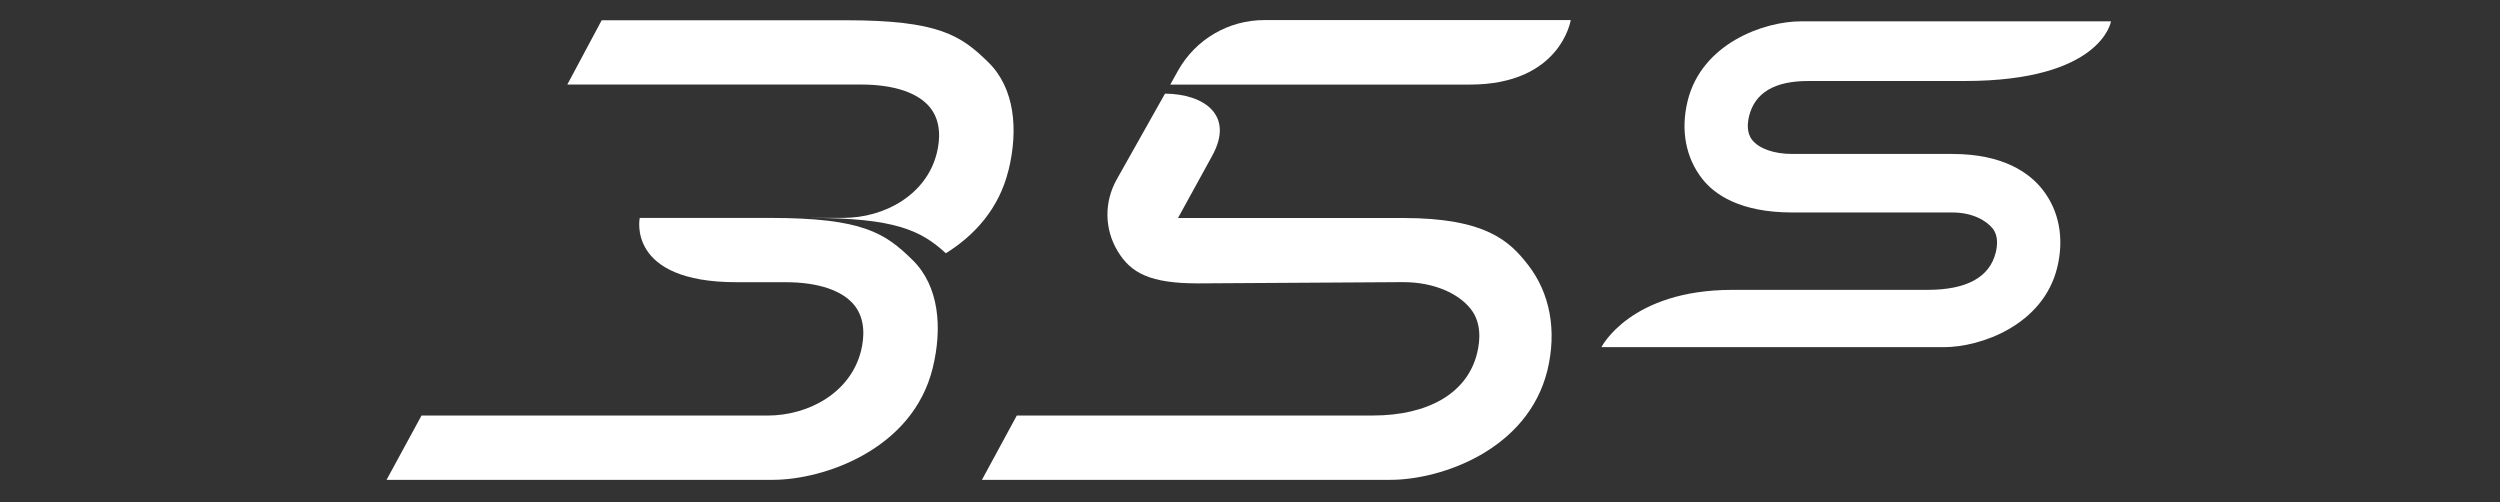
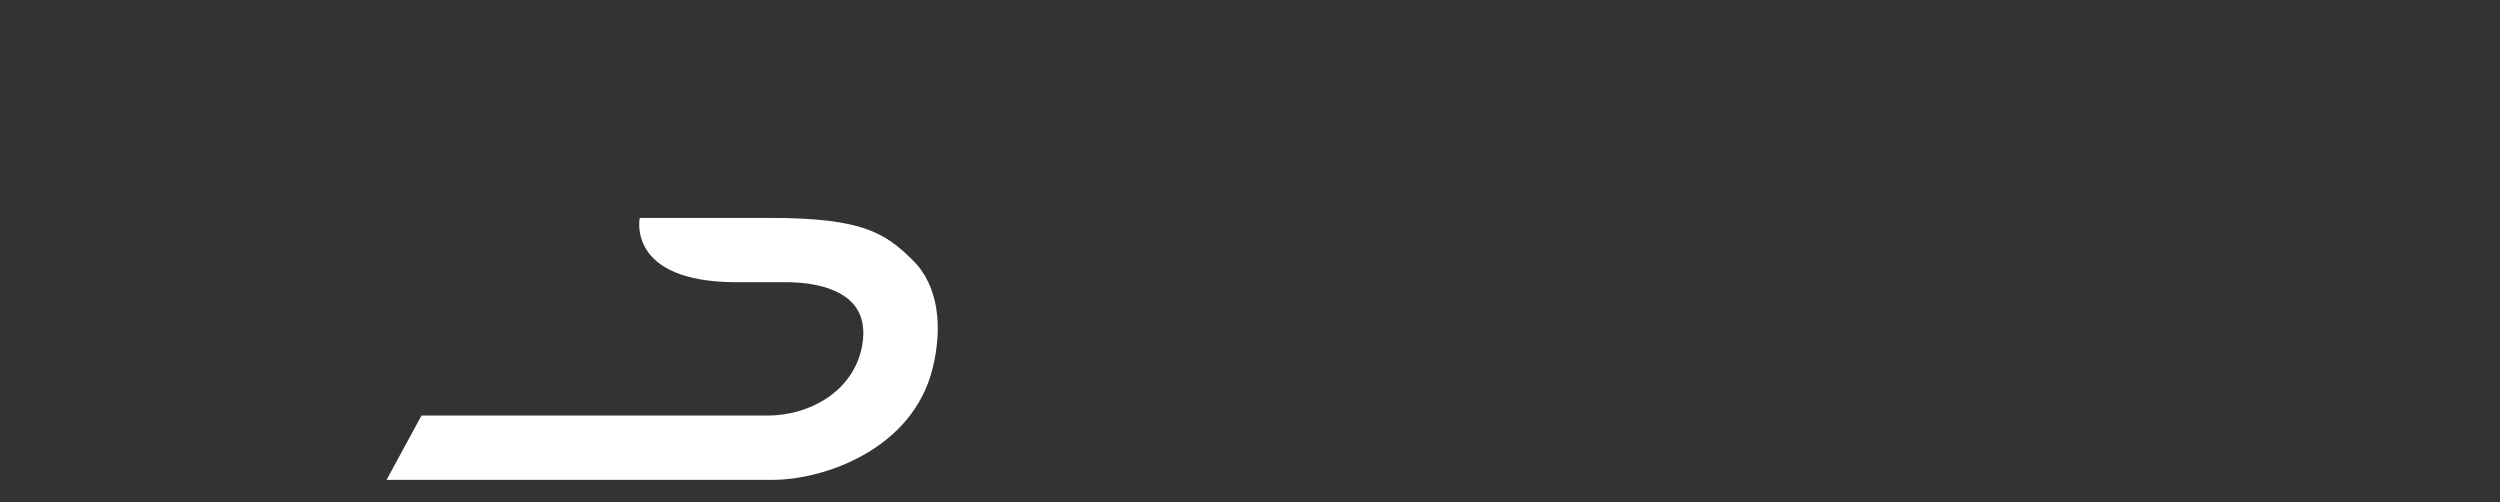
<svg xmlns="http://www.w3.org/2000/svg" width="996" height="200" viewBox="0 0 996 200" fill="none">
  <rect x="0" y="0" width="996" height="200" fill="#333333" stroke="none" />
  <g clip-path="url(#clip0_3401_203)">
-     <path fill-rule="evenodd" clip-rule="evenodd" d="M401.78 67.91C405.75 51.76 404.33 35.2 393.79 24.85C382.85 14.11 374.04 8.07 337 8.07H239.71L226.02 33.68H343.14C356.19 33.68 365.96 36.99 370.66 42.99C375.06 48.59 374.49 55.83 373.24 60.92C369.18 77.48 352.61 86.81 335.87 86.81H322.9C356.69 86.81 366.99 91.86 376.83 100.9C388.25 93.79 398.04 83.11 401.75 67.91H401.78Z" fill="white" />
    <path fill-rule="evenodd" clip-rule="evenodd" d="M371.58 146.67C375.54 130.52 374.12 113.96 363.59 103.61C352.65 92.88 343.83 86.82 306.81 86.82H254.87C254.87 86.82 249.45 112.43 293.39 112.43H312.95C326 112.43 335.77 115.74 340.48 121.74C344.87 127.34 344.3 134.58 343.06 139.67C339 156.23 322.43 165.56 305.7 165.56H167.93L154 191.17H307.81C328.24 191.17 363.62 179.08 371.58 146.66V146.67Z" fill="white" />
-     <path fill-rule="evenodd" clip-rule="evenodd" d="M482.93 62.07C491.86 45.94 479.83 37.45 464.14 37.3L444.77 71.72C439.87 80.65 440.02 91.23 445.2 99.94C450.53 108.87 458.3 112.9 477.31 112.9L558.96 112.4C571.78 112.4 581.35 117.22 585.96 123.13C590.28 128.6 589.7 135.73 588.48 140.7C584.52 156.9 568.61 165.54 546.94 165.54H405.1L391.2 191.17H553.92C574.01 191.17 608.64 179.36 616.49 147.54C620.31 131.7 617.57 116.72 608.64 105.35C601.44 96.13 592.01 86.85 558.96 86.85H469.32L482.93 62.08V62.07Z" fill="white" />
-     <path fill-rule="evenodd" clip-rule="evenodd" d="M498.62 33.7H585.6C621.82 33.7 625.78 8 625.78 8H503.67C489.49 8 476.38 15.63 469.4 28.02L466.23 33.71H498.63L498.62 33.7Z" fill="white" />
-     <path fill-rule="evenodd" clip-rule="evenodd" d="M720.22 32.27H782.71C837.34 32.27 841.02 8.5 841.02 8.5H717.47C703.03 8.5 678.02 17.12 672.35 40.23C669.51 51.83 671.58 62.85 678.19 71.27C682.98 77.38 693.09 84.65 714.07 84.65H777.88C785.98 84.65 791.48 87.99 793.93 91.1C796.14 93.92 795.78 97.81 795.11 100.57C792.68 110.46 783.53 115.48 767.89 115.48H690.23C649.44 115.48 638.01 138.31 638.01 138.31H774.48C788.92 138.31 813.93 129.69 819.6 106.58C822.44 94.99 820.37 83.96 813.76 75.54C808.68 69.07 798.34 61.34 777.88 61.34H714.07C706.79 61.34 700.8 59.24 698.03 55.71C695.81 52.89 696.17 49 696.84 46.24C699.12 36.98 706.98 32.28 720.22 32.28V32.27Z" fill="white" />
  </g>
  <defs>
    <clipPath id="clip0_3401_203">
      <rect width="687.03" height="183.17" fill="white" transform="translate(154 8)" />
    </clipPath>
  </defs>
</svg>